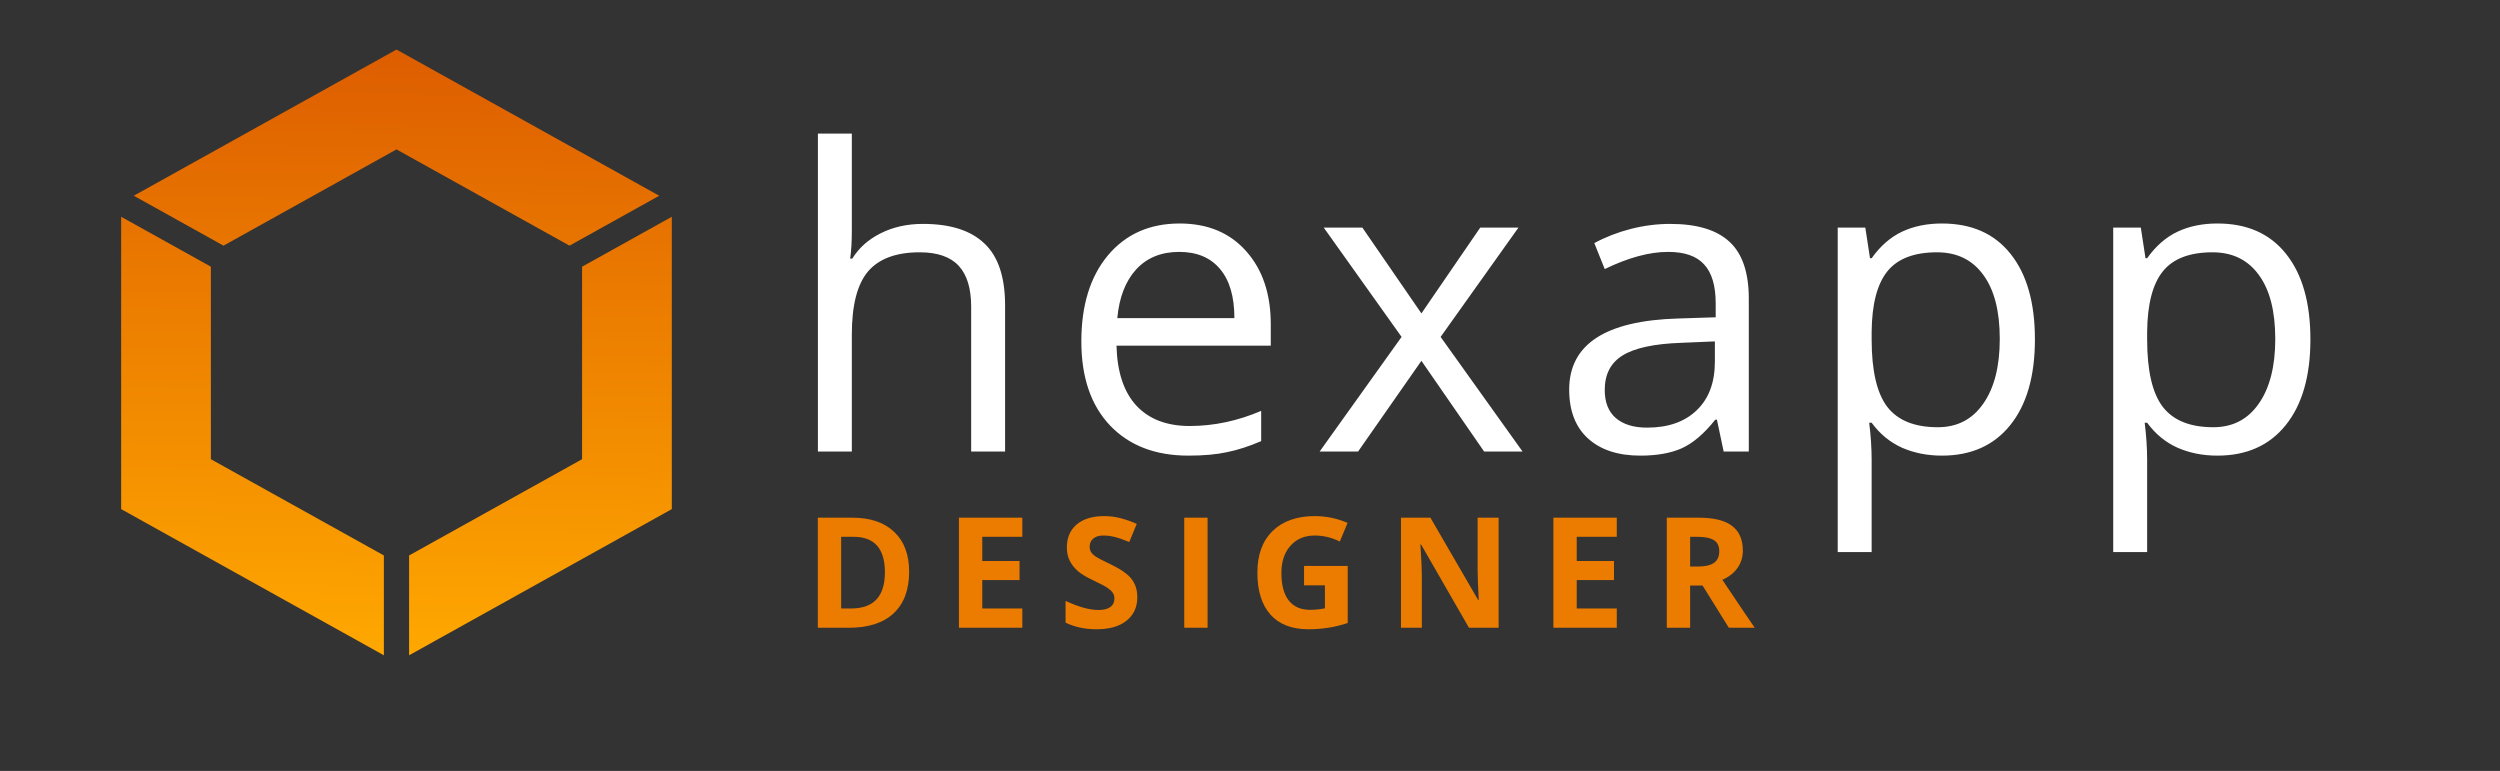
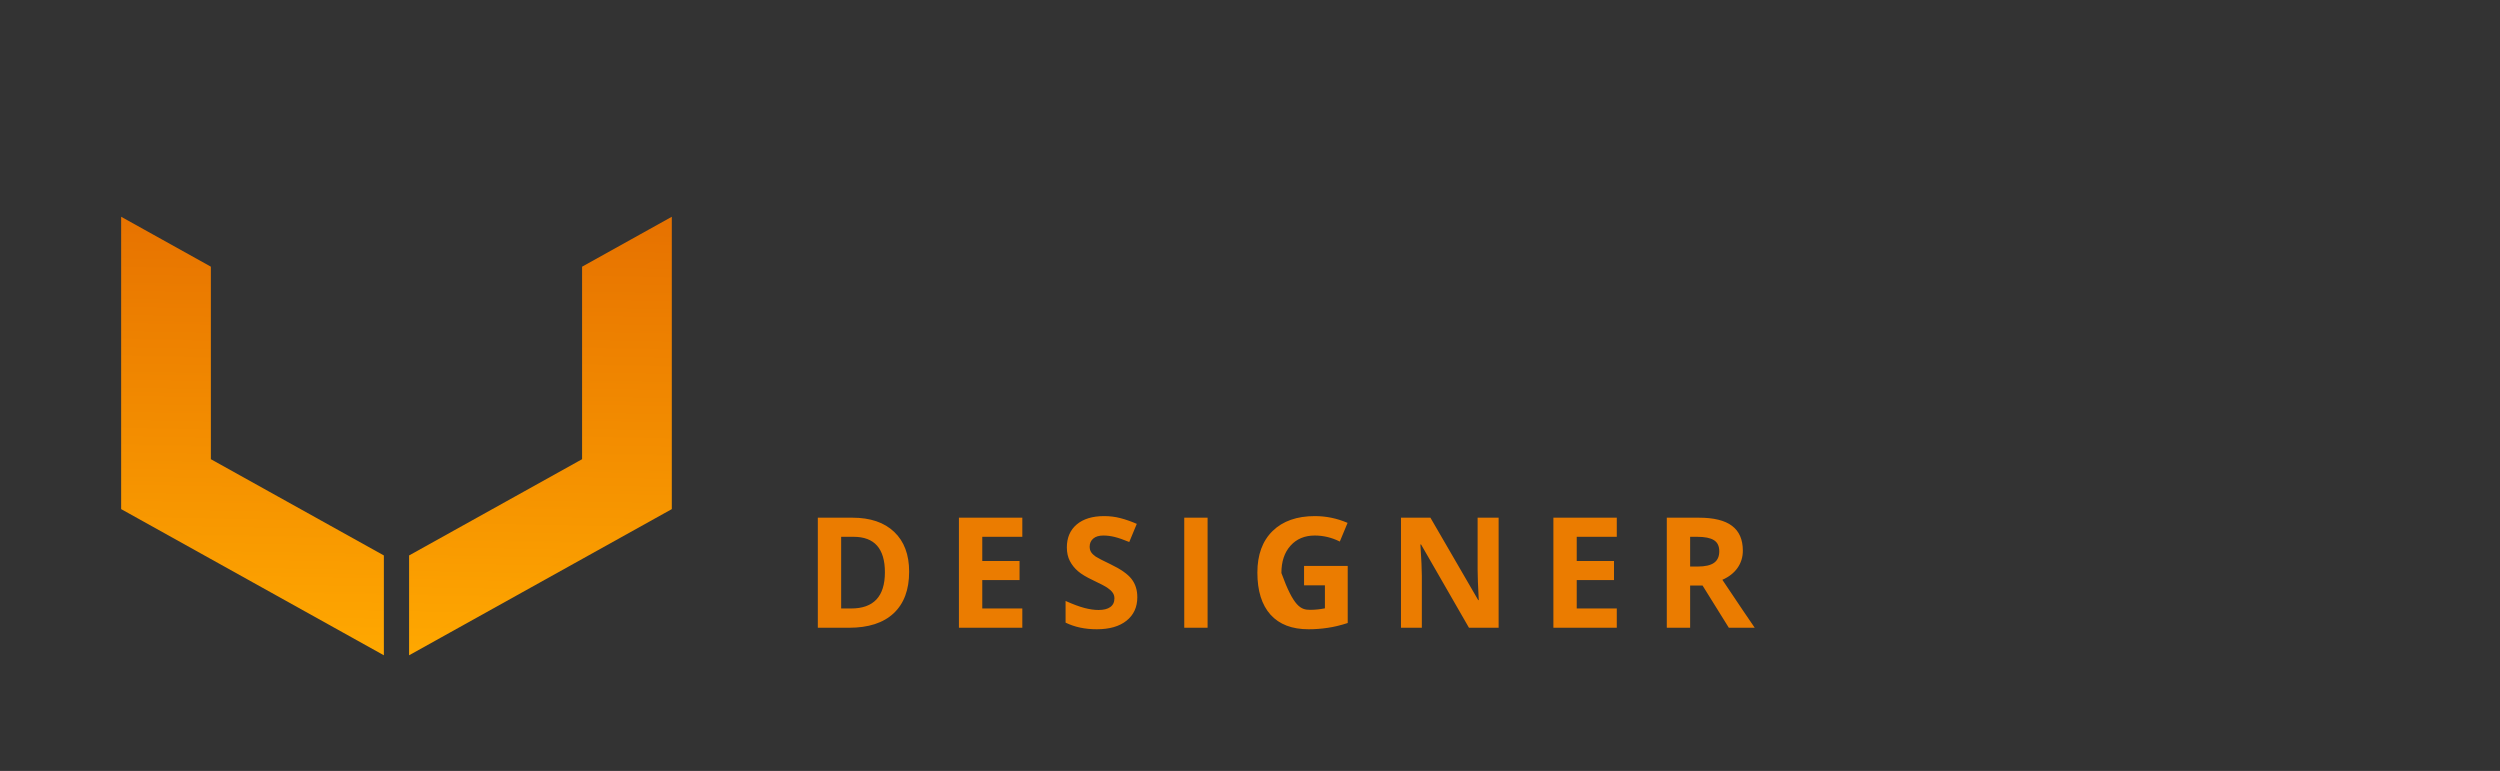
<svg xmlns="http://www.w3.org/2000/svg" width="227" height="70" viewBox="0 0 227 70" fill="none">
  <rect x="0" y="0" width="227" height="70" fill="#333333" stroke="none" />
-   <path d="M36.002 4.5L12.147 17.773L20.293 22.306L36.002 13.566L51.71 22.306L59.857 17.773L36.002 4.5Z" fill="url(#paint0_linear)" />
  <path d="M11 19.681V46.227L34.855 59.5V50.435L19.147 41.695V24.214L11 19.681Z" fill="url(#paint1_linear)" />
  <path d="M61 19.682L52.853 24.215V41.695L37.145 50.435V59.5L61 46.227V19.682Z" fill="url(#paint2_linear)" />
-   <path d="M82.55 51.907C82.55 53.552 82.08 54.812 81.142 55.688C80.207 56.562 78.856 57 77.088 57H74.258V47.006H77.395C79.027 47.006 80.294 47.437 81.196 48.298C82.099 49.159 82.55 50.362 82.55 51.907ZM80.349 51.962C80.349 49.815 79.401 48.742 77.505 48.742H76.377V55.25H77.286C79.328 55.25 80.349 54.154 80.349 51.962ZM92.827 57H87.071V47.006H92.827V48.742H89.19V50.937H92.574V52.673H89.19V55.25H92.827V57ZM103.268 54.225C103.268 55.127 102.942 55.838 102.291 56.357C101.643 56.877 100.741 57.137 99.584 57.137C98.517 57.137 97.574 56.936 96.754 56.535V54.566C97.428 54.867 97.998 55.079 98.463 55.202C98.932 55.325 99.36 55.387 99.748 55.387C100.212 55.387 100.568 55.298 100.814 55.12C101.065 54.942 101.19 54.678 101.19 54.327C101.19 54.131 101.135 53.958 101.026 53.808C100.917 53.653 100.755 53.505 100.541 53.363C100.331 53.222 99.9 52.996 99.249 52.687C98.638 52.399 98.18 52.124 97.875 51.859C97.569 51.595 97.326 51.287 97.143 50.937C96.961 50.586 96.87 50.175 96.87 49.706C96.87 48.822 97.168 48.127 97.765 47.621C98.367 47.115 99.196 46.862 100.254 46.862C100.773 46.862 101.268 46.924 101.737 47.047C102.211 47.17 102.705 47.343 103.22 47.566L102.537 49.214C102.004 48.995 101.561 48.842 101.211 48.756C100.864 48.669 100.522 48.626 100.185 48.626C99.784 48.626 99.477 48.719 99.262 48.906C99.048 49.093 98.941 49.337 98.941 49.638C98.941 49.825 98.984 49.989 99.071 50.13C99.157 50.267 99.294 50.401 99.481 50.533C99.672 50.661 100.121 50.893 100.828 51.23C101.762 51.677 102.402 52.126 102.749 52.577C103.095 53.024 103.268 53.573 103.268 54.225ZM107.53 57V47.006H109.649V57H107.53ZM118.408 51.388H122.373V56.569C121.731 56.779 121.125 56.925 120.555 57.007C119.99 57.093 119.411 57.137 118.819 57.137C117.31 57.137 116.157 56.695 115.36 55.81C114.567 54.922 114.17 53.648 114.17 51.989C114.17 50.376 114.63 49.118 115.551 48.216C116.476 47.313 117.757 46.862 119.393 46.862C120.418 46.862 121.407 47.067 122.36 47.477L121.655 49.173C120.926 48.808 120.168 48.626 119.379 48.626C118.463 48.626 117.729 48.934 117.178 49.549C116.626 50.164 116.351 50.991 116.351 52.03C116.351 53.115 116.572 53.944 117.014 54.519C117.46 55.088 118.108 55.373 118.955 55.373C119.397 55.373 119.846 55.328 120.302 55.236V53.151H118.408V51.388ZM136.075 57H133.382L129.034 49.44H128.973C129.059 50.775 129.103 51.727 129.103 52.297V57H127.209V47.006H129.882L134.223 54.491H134.271C134.202 53.192 134.168 52.274 134.168 51.736V47.006H136.075V57ZM146.804 57H141.048V47.006H146.804V48.742H143.167V50.937H146.551V52.673H143.167V55.25H146.804V57ZM153.464 51.442H154.148C154.818 51.442 155.312 51.331 155.631 51.107C155.95 50.884 156.11 50.533 156.11 50.055C156.11 49.581 155.946 49.243 155.618 49.043C155.294 48.842 154.791 48.742 154.107 48.742H153.464V51.442ZM153.464 53.165V57H151.345V47.006H154.257C155.615 47.006 156.62 47.254 157.272 47.751C157.924 48.243 158.25 48.993 158.25 50C158.25 50.588 158.088 51.112 157.764 51.572C157.441 52.028 156.983 52.386 156.39 52.645C157.894 54.892 158.874 56.344 159.33 57H156.978L154.592 53.165H153.464Z" fill="#EB7C00" />
-   <path d="M88.182 41V27.845C88.182 26.187 87.804 24.95 87.05 24.134C86.295 23.317 85.114 22.909 83.506 22.909C81.366 22.909 79.801 23.491 78.811 24.653C77.834 25.816 77.346 27.721 77.346 30.368V41H74.266V12.129H77.346V20.868C77.346 21.92 77.296 22.792 77.197 23.484H77.383C77.989 22.507 78.849 21.74 79.962 21.184C81.088 20.615 82.368 20.33 83.803 20.33C86.289 20.33 88.151 20.924 89.388 22.111C90.637 23.287 91.262 25.16 91.262 27.733V41H88.182ZM107.908 41.371C104.902 41.371 102.527 40.456 100.783 38.625C99.052 36.794 98.186 34.252 98.186 30.999C98.186 27.721 98.99 25.117 100.598 23.188C102.218 21.258 104.389 20.293 107.11 20.293C109.659 20.293 111.675 21.134 113.159 22.816C114.644 24.486 115.386 26.694 115.386 29.44V31.389H101.377C101.439 33.776 102.039 35.588 103.177 36.825C104.327 38.062 105.941 38.681 108.02 38.681C110.209 38.681 112.374 38.223 114.514 37.308V40.054C113.425 40.524 112.392 40.858 111.415 41.056C110.45 41.266 109.281 41.371 107.908 41.371ZM107.073 22.872C105.44 22.872 104.135 23.404 103.158 24.468C102.193 25.532 101.624 27.004 101.451 28.884H112.083C112.083 26.942 111.65 25.457 110.784 24.431C109.918 23.392 108.681 22.872 107.073 22.872ZM127.264 30.591L120.194 20.664H123.701L129.064 28.457L134.407 20.664H137.877L130.808 30.591L138.248 41H134.76L129.064 32.762L123.312 41H119.823L127.264 30.591ZM156.509 41L155.897 38.105H155.748C154.734 39.38 153.72 40.245 152.705 40.703C151.703 41.148 150.448 41.371 148.939 41.371C146.922 41.371 145.339 40.852 144.189 39.812C143.051 38.773 142.482 37.295 142.482 35.378C142.482 31.271 145.766 29.119 152.334 28.921L155.785 28.81V27.548C155.785 25.952 155.439 24.777 154.746 24.023C154.066 23.256 152.971 22.872 151.462 22.872C149.767 22.872 147.85 23.392 145.71 24.431L144.764 22.074C145.766 21.53 146.86 21.103 148.048 20.794C149.248 20.485 150.448 20.33 151.648 20.33C154.072 20.33 155.866 20.868 157.028 21.944C158.204 23.02 158.791 24.746 158.791 27.121V41H156.509ZM149.551 38.829C151.468 38.829 152.971 38.303 154.06 37.252C155.161 36.2 155.711 34.728 155.711 32.836V30.999L152.631 31.129C150.182 31.215 148.413 31.599 147.324 32.279C146.248 32.947 145.71 33.992 145.71 35.415C145.71 36.528 146.044 37.376 146.712 37.957C147.392 38.538 148.339 38.829 149.551 38.829ZM176.328 41.371C175.005 41.371 173.792 41.13 172.692 40.648C171.603 40.153 170.688 39.398 169.945 38.384H169.723C169.871 39.571 169.945 40.697 169.945 41.761V50.129H166.865V20.664H169.37L169.797 23.447H169.945C170.737 22.334 171.659 21.53 172.71 21.035C173.762 20.54 174.968 20.293 176.328 20.293C179.025 20.293 181.103 21.215 182.563 23.058C184.035 24.901 184.771 27.486 184.771 30.814C184.771 34.153 184.022 36.751 182.526 38.606C181.041 40.45 178.975 41.371 176.328 41.371ZM175.883 22.909C173.805 22.909 172.302 23.484 171.374 24.635C170.446 25.785 169.97 27.616 169.945 30.127V30.814C169.945 33.671 170.422 35.718 171.374 36.955C172.327 38.18 173.854 38.792 175.957 38.792C177.714 38.792 179.087 38.081 180.076 36.658C181.078 35.236 181.579 33.275 181.579 30.776C181.579 28.241 181.078 26.299 180.076 24.95C179.087 23.59 177.689 22.909 175.883 22.909ZM201.343 41.371C200.019 41.371 198.807 41.13 197.706 40.648C196.618 40.153 195.702 39.398 194.96 38.384H194.738C194.886 39.571 194.96 40.697 194.96 41.761V50.129H191.88V20.664H194.385L194.812 23.447H194.96C195.752 22.334 196.673 21.53 197.725 21.035C198.776 20.54 199.982 20.293 201.343 20.293C204.04 20.293 206.118 21.215 207.577 23.058C209.049 24.901 209.785 27.486 209.785 30.814C209.785 34.153 209.037 36.751 207.54 38.606C206.056 40.45 203.99 41.371 201.343 41.371ZM200.898 22.909C198.82 22.909 197.317 23.484 196.389 24.635C195.461 25.785 194.985 27.616 194.96 30.127V30.814C194.96 33.671 195.436 35.718 196.389 36.955C197.341 38.18 198.869 38.792 200.972 38.792C202.728 38.792 204.101 38.081 205.091 36.658C206.093 35.236 206.594 33.275 206.594 30.776C206.594 28.241 206.093 26.299 205.091 24.95C204.101 23.59 202.704 22.909 200.898 22.909Z" fill="white" />
+   <path d="M82.55 51.907C82.55 53.552 82.08 54.812 81.142 55.688C80.207 56.562 78.856 57 77.088 57H74.258V47.006H77.395C79.027 47.006 80.294 47.437 81.196 48.298C82.099 49.159 82.55 50.362 82.55 51.907ZM80.349 51.962C80.349 49.815 79.401 48.742 77.505 48.742H76.377V55.25H77.286C79.328 55.25 80.349 54.154 80.349 51.962ZM92.827 57H87.071V47.006H92.827V48.742H89.19V50.937H92.574V52.673H89.19V55.25H92.827V57ZM103.268 54.225C103.268 55.127 102.942 55.838 102.291 56.357C101.643 56.877 100.741 57.137 99.584 57.137C98.517 57.137 97.574 56.936 96.754 56.535V54.566C97.428 54.867 97.998 55.079 98.463 55.202C98.932 55.325 99.36 55.387 99.748 55.387C100.212 55.387 100.568 55.298 100.814 55.12C101.065 54.942 101.19 54.678 101.19 54.327C101.19 54.131 101.135 53.958 101.026 53.808C100.917 53.653 100.755 53.505 100.541 53.363C100.331 53.222 99.9 52.996 99.249 52.687C98.638 52.399 98.18 52.124 97.875 51.859C97.569 51.595 97.326 51.287 97.143 50.937C96.961 50.586 96.87 50.175 96.87 49.706C96.87 48.822 97.168 48.127 97.765 47.621C98.367 47.115 99.196 46.862 100.254 46.862C100.773 46.862 101.268 46.924 101.737 47.047C102.211 47.17 102.705 47.343 103.22 47.566L102.537 49.214C102.004 48.995 101.561 48.842 101.211 48.756C100.864 48.669 100.522 48.626 100.185 48.626C99.784 48.626 99.477 48.719 99.262 48.906C99.048 49.093 98.941 49.337 98.941 49.638C98.941 49.825 98.984 49.989 99.071 50.13C99.157 50.267 99.294 50.401 99.481 50.533C99.672 50.661 100.121 50.893 100.828 51.23C101.762 51.677 102.402 52.126 102.749 52.577C103.095 53.024 103.268 53.573 103.268 54.225ZM107.53 57V47.006H109.649V57H107.53ZM118.408 51.388H122.373V56.569C121.731 56.779 121.125 56.925 120.555 57.007C119.99 57.093 119.411 57.137 118.819 57.137C117.31 57.137 116.157 56.695 115.36 55.81C114.567 54.922 114.17 53.648 114.17 51.989C114.17 50.376 114.63 49.118 115.551 48.216C116.476 47.313 117.757 46.862 119.393 46.862C120.418 46.862 121.407 47.067 122.36 47.477L121.655 49.173C120.926 48.808 120.168 48.626 119.379 48.626C118.463 48.626 117.729 48.934 117.178 49.549C116.626 50.164 116.351 50.991 116.351 52.03C117.46 55.088 118.108 55.373 118.955 55.373C119.397 55.373 119.846 55.328 120.302 55.236V53.151H118.408V51.388ZM136.075 57H133.382L129.034 49.44H128.973C129.059 50.775 129.103 51.727 129.103 52.297V57H127.209V47.006H129.882L134.223 54.491H134.271C134.202 53.192 134.168 52.274 134.168 51.736V47.006H136.075V57ZM146.804 57H141.048V47.006H146.804V48.742H143.167V50.937H146.551V52.673H143.167V55.25H146.804V57ZM153.464 51.442H154.148C154.818 51.442 155.312 51.331 155.631 51.107C155.95 50.884 156.11 50.533 156.11 50.055C156.11 49.581 155.946 49.243 155.618 49.043C155.294 48.842 154.791 48.742 154.107 48.742H153.464V51.442ZM153.464 53.165V57H151.345V47.006H154.257C155.615 47.006 156.62 47.254 157.272 47.751C157.924 48.243 158.25 48.993 158.25 50C158.25 50.588 158.088 51.112 157.764 51.572C157.441 52.028 156.983 52.386 156.39 52.645C157.894 54.892 158.874 56.344 159.33 57H156.978L154.592 53.165H153.464Z" fill="#EB7C00" />
  <defs>
    <linearGradient id="paint0_linear" x1="34.858" y1="59.498" x2="35.92" y2="4.498" gradientUnits="userSpaceOnUse">
      <stop stop-color="#FFA800" />
      <stop offset="1" stop-color="#DD5D00" />
    </linearGradient>
    <linearGradient id="paint1_linear" x1="34.858" y1="59.498" x2="35.92" y2="4.498" gradientUnits="userSpaceOnUse">
      <stop stop-color="#FFA800" />
      <stop offset="1" stop-color="#DD5D00" />
    </linearGradient>
    <linearGradient id="paint2_linear" x1="34.858" y1="59.498" x2="35.92" y2="4.498" gradientUnits="userSpaceOnUse">
      <stop stop-color="#FFA800" />
      <stop offset="1" stop-color="#DD5D00" />
    </linearGradient>
  </defs>
</svg>